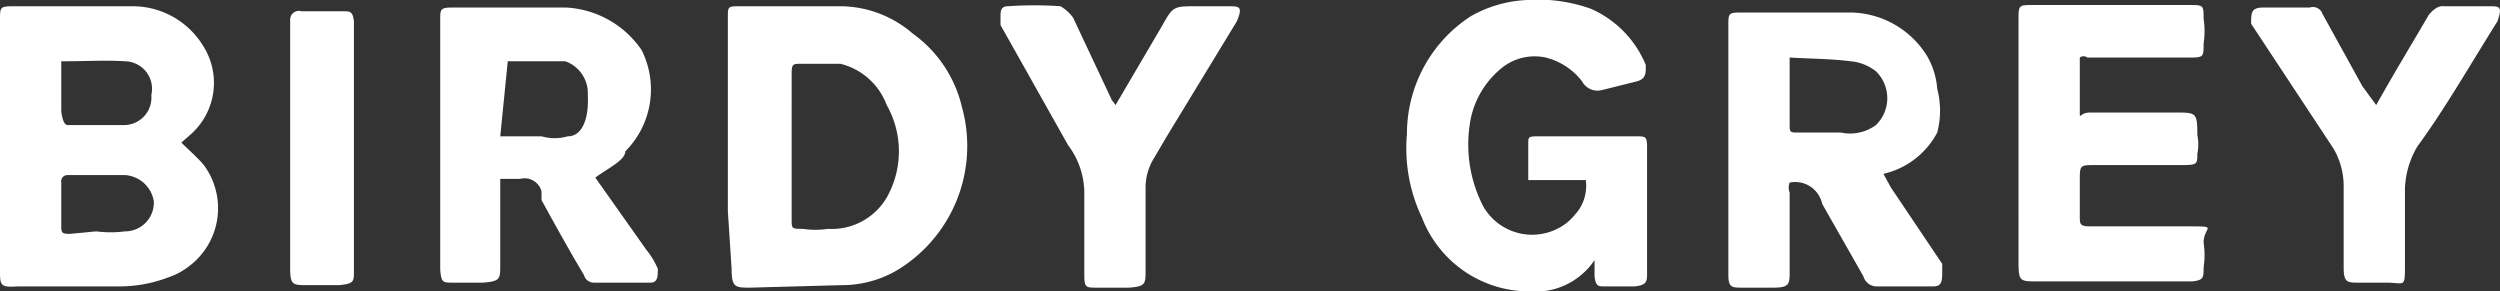
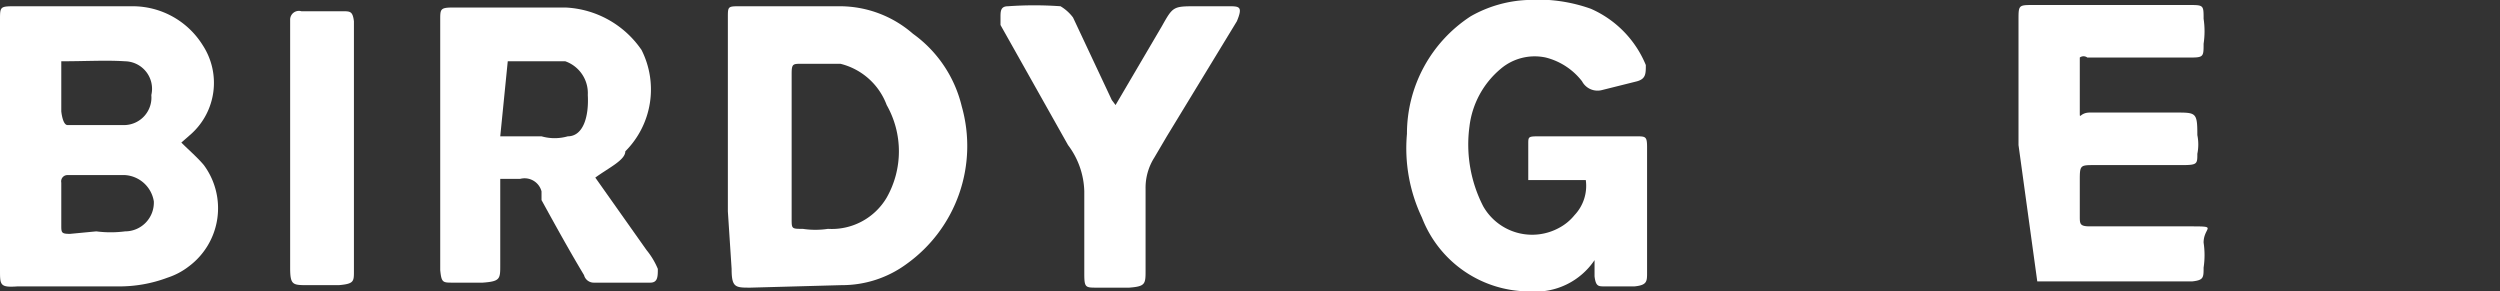
<svg xmlns="http://www.w3.org/2000/svg" viewBox="0 0 19.99 2.33">
  <rect x="0" y="0" width="19.99" height="2.33" fill="#333333" stroke="none" />
  <defs>
    <style>.cls-1{fill:#fff;}</style>
  </defs>
  <g id="Layer_2" data-name="Layer 2">
    <g id="Layer_1-2" data-name="Layer 1">
      <g id="Layer_2-2" data-name="Layer 2">
        <g id="Layer_1-2-2" data-name="Layer 1-2">
          <path class="cls-1" d="M1.45,1.14c.06.06.13.12.18.18a.58.58,0,0,1-.12.81.56.56,0,0,1-.17.09,1.09,1.09,0,0,1-.4.07H.14C0,2.3,0,2.28,0,2.16v-2C0,.05,0,.05.13.05h.93a.66.66,0,0,1,.56.31.55.55,0,0,1-.09.71Zm-.68.71a.89.89,0,0,0,.23,0,.23.23,0,0,0,.23-.24A.25.25,0,0,0,1,1.4H.54a.05.05,0,0,0-.05.06V1.8c0,.06,0,.07.07.07ZM.49.49v.4S.5,1,.54,1H1A.22.22,0,0,0,1.21.76v0A.22.22,0,0,0,1,.49H1C.85.48.68.49.49.49Z" />
          <path class="cls-1" d="M5.82,1.69V.14c0-.09,0-.09.1-.09h.8A.89.89,0,0,1,7.3.27a1,1,0,0,1,.39.58,1.16,1.16,0,0,1-.44,1.26.87.87,0,0,1-.52.17L6,2.3c-.12,0-.15,0-.15-.15Zm.51-.53v.59c0,.08,0,.08.09.08a.67.67,0,0,0,.2,0,.51.51,0,0,0,.47-.25.75.75,0,0,0,0-.74A.53.53,0,0,0,6.72.51H6.41c-.07,0-.08,0-.08.08Z" />
          <path class="cls-1" d="M12.68,1.44h-.46V1.15c0-.06,0-.06.1-.06h.76c.08,0,.09,0,.09.09v1c0,.07,0,.1-.1.11h-.24c-.05,0-.07,0-.08-.08V2.08a.57.57,0,0,1-.52.25.92.92,0,0,1-.86-.59,1.29,1.29,0,0,1-.12-.67,1.12,1.12,0,0,1,.51-.94A1,1,0,0,1,12.21,0a1.26,1.26,0,0,1,.51.07.84.84,0,0,1,.44.45c0,.07,0,.11-.07.13l-.28.07a.14.14,0,0,1-.16-.07.53.53,0,0,0-.29-.19A.42.42,0,0,0,12,.55a.71.71,0,0,0-.25.46,1.08,1.08,0,0,0,.11.64.45.45,0,0,0,.61.17.4.4,0,0,0,.12-.1A.34.34,0,0,0,12.68,1.44Z" />
          <path class="cls-1" d="M4.76,1.42,5.17,2a.6.6,0,0,1,.09.15c0,.06,0,.11-.06.11H4.75a.08.08,0,0,1-.08-.06c-.12-.2-.23-.4-.34-.6V1.53a.14.14,0,0,0-.17-.1H4v.69c0,.11,0,.13-.14.14H3.62c-.08,0-.09,0-.1-.1v-2c0-.09,0-.1.11-.1h.89a.78.78,0,0,1,.61.34A.7.7,0,0,1,5,1.21C5,1.28,4.87,1.34,4.76,1.42ZM4,1.09h.33a.38.38,0,0,0,.21,0c.12,0,.17-.15.16-.33A.27.27,0,0,0,4.52.49H4.06Z" />
-           <path class="cls-1" d="M15.06,1.39l.06.11.41.61v.06c0,.07,0,.12-.07.12H15a.11.11,0,0,1-.1-.08l-.33-.58h0a.22.22,0,0,0-.26-.17h0a.11.11,0,0,0,0,.08v.63c0,.1,0,.13-.13.13h-.25c-.08,0-.11,0-.11-.1v-2c0-.09,0-.1.1-.1h.88a.73.73,0,0,1,.61.35.61.61,0,0,1,.08.26.69.69,0,0,1,0,.35A.65.65,0,0,1,15.06,1.39ZM14.31.46V1c0,.05,0,.06.06.06h.35A.35.35,0,0,0,15,1a.3.3,0,0,0,0-.43A.38.38,0,0,0,14.8.49C14.64.47,14.48.47,14.31.46Z" />
-           <path class="cls-1" d="M16.14,1.16v-1c0-.12,0-.12.12-.12H17.5c.12,0,.12,0,.12.11a.67.67,0,0,1,0,.2c0,.1,0,.11-.1.11h-.83a.05.05,0,0,0-.06,0V.9c0,.06,0,0,.08,0h.69c.16,0,.17,0,.17.18a.38.38,0,0,1,0,.15c0,.08,0,.09-.12.09h-.7c-.12,0-.12,0-.12.13v.28c0,.06,0,.08.08.08h.78c.26,0,.13,0,.13.13a.67.67,0,0,1,0,.2c0,.08,0,.1-.09.11H16.29c-.14,0-.15,0-.15-.16Z" />
+           <path class="cls-1" d="M16.14,1.16v-1c0-.12,0-.12.12-.12H17.5c.12,0,.12,0,.12.11a.67.67,0,0,1,0,.2c0,.1,0,.11-.1.11h-.83a.05.05,0,0,0-.06,0V.9c0,.06,0,0,.08,0h.69c.16,0,.17,0,.17.18a.38.38,0,0,1,0,.15c0,.08,0,.09-.12.09h-.7c-.12,0-.12,0-.12.13v.28c0,.06,0,.08.08.08h.78c.26,0,.13,0,.13.13a.67.67,0,0,1,0,.2c0,.08,0,.1-.09.11H16.29Z" />
          <path class="cls-1" d="M8.92.84,9.29.21c.09-.16.09-.16.28-.16h.25c.09,0,.12,0,.07.12l-.56.92-.1.17a.45.45,0,0,0-.07.25v.65c0,.11,0,.13-.13.14H8.77c-.09,0-.1,0-.1-.11V1.53a.64.64,0,0,0-.13-.37L8,.2V.14c0-.05,0-.09.06-.09a2.94,2.94,0,0,1,.42,0,.35.35,0,0,1,.1.09L8.89.8Z" />
-           <path class="cls-1" d="M19,.84c.14-.25.28-.48.42-.72,0,0,.06-.08.12-.07h.36c.09,0,.11,0,.07.12-.22.35-.42.7-.64,1a.7.7,0,0,0-.1.34v.6c0,.2,0,.15-.15.15h-.22c-.09,0-.12,0-.12-.12V1.48a.6.6,0,0,0-.08-.29L18,.19C18,.1,18,.06,18.1.06h.37a.08.08,0,0,1,.1.05l.32.58Z" />
          <path class="cls-1" d="M2.32,1.16v-1A.07.07,0,0,1,2.41.09h.33c.06,0,.08,0,.09.08v2c0,.08,0,.1-.12.11H2.46c-.12,0-.14,0-.14-.14Z" />
        </g>
      </g>
    </g>
  </g>
</svg>